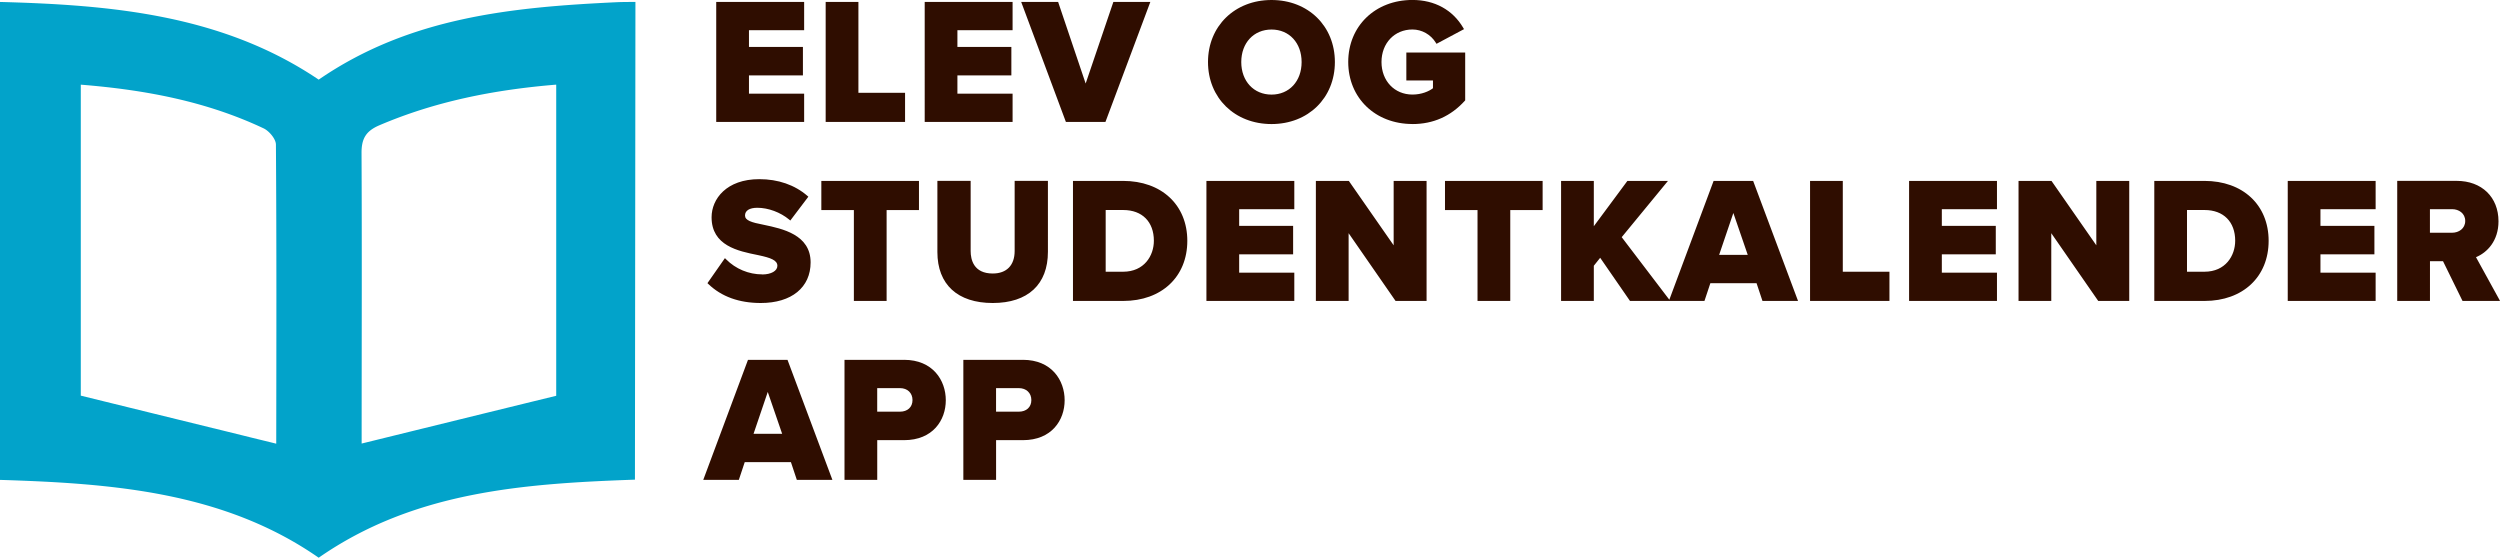
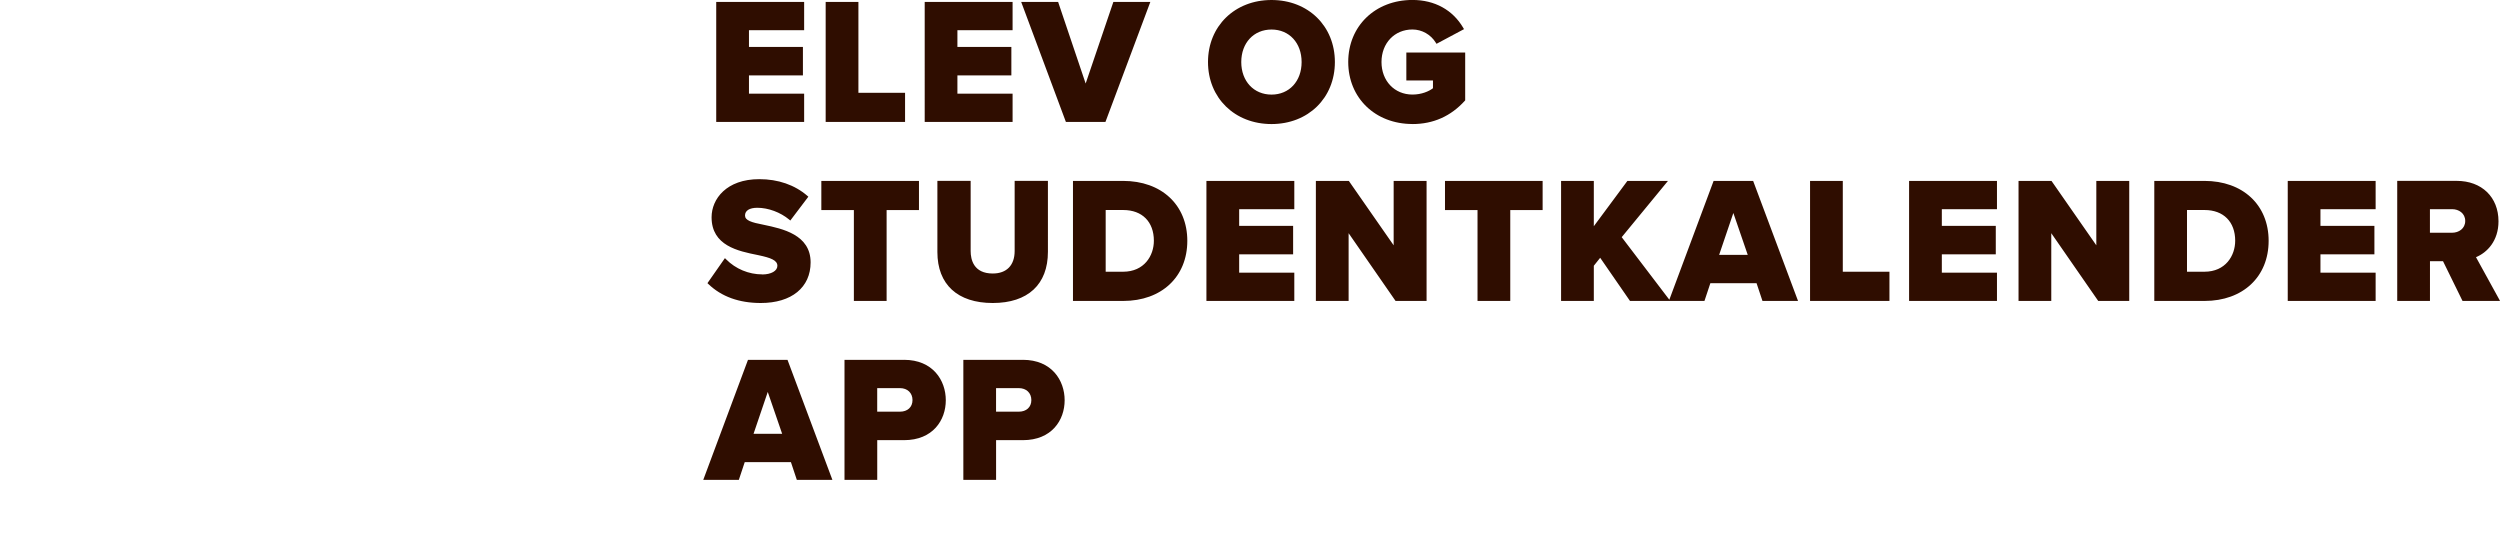
<svg xmlns="http://www.w3.org/2000/svg" data-name="Layer 2" viewBox="0 0 715.42 159.6">
  <g data-name="Layer 1">
    <path d="M230.12 26.81h-15.79v-5.24h15.44v-8.14h-15.44V8.65h15.79V.55h-25.16V34.9h25.16v-8.09zm28.88-.25h-13.35V.55h-9.37V34.9H259v-8.34zm30.77.25h-15.79v-5.24h15.44v-8.14h-15.44V8.65h15.79V.55h-25.15V34.9h25.15v-8.09zM329.19.55h-10.58l-7.93 23.35L302.8.55h-10.57l12.7 34.09.1.26h11.31L329.19.55zm34.68 34.95c10.51 0 18.13-7.47 18.13-17.75S374.38 0 363.87 0s-18.18 7.47-18.18 17.75 7.65 17.75 18.18 17.75Zm0-27.05c5.07 0 8.61 3.83 8.61 9.31s-3.54 9.31-8.61 9.31-8.66-3.83-8.66-9.31 3.56-9.31 8.66-9.31ZM404.2 35.5c5.95 0 10.99-2.24 14.99-6.67l.1-.11V15.04h-16.84v7.99h7.62v2.22c-1.16.89-3.27 1.81-5.87 1.81-5.14 0-8.86-3.91-8.86-9.31s3.73-9.31 8.86-9.31c2.7 0 5.26 1.45 6.68 3.78l.2.32 7.87-4.2-.21-.36c-3.01-5.15-8.18-7.99-14.54-7.99-10.65 0-18.38 7.47-18.38 17.75s7.73 17.75 18.38 17.75ZM218.11 78.52c-3.85 0-7.61-1.57-10.32-4.31l-.34-.34-5 7.16.25.24c3.74 3.61 8.8 5.44 15.02 5.44 8.79 0 14.25-4.45 14.25-11.62 0-7.93-8.04-9.63-13.37-10.75-3.66-.7-5.4-1.28-5.4-2.67s1.26-2.21 3.53-2.21c3.11 0 6.6 1.29 9.11 3.38l.32.27 5.16-6.82-.28-.25c-3.6-3.12-8.36-4.77-13.76-4.77-9.38 0-13.65 5.66-13.65 10.91 0 8.14 7.62 9.68 13.19 10.8l.28.06c3.48.74 5.36 1.44 5.36 3.03 0 1.45-1.78 2.47-4.33 2.47Zm26.24 7.59h9.37v-26h9.26v-8.34h-27.94v8.34h9.31v26zm55.53-14.03V51.76h-9.52v20.07c0 4.09-2.29 6.44-6.27 6.44-5.5 0-6.32-4.03-6.32-6.44V51.76h-9.52v20.37c0 9.27 5.77 14.58 15.84 14.58s15.79-5.33 15.79-14.63Zm21.51-20.31h-14.34v34.35h14.39c10.96 0 18.33-6.91 18.33-17.2s-7.39-17.15-18.38-17.15Zm8.81 17.14c0 4.26-2.76 8.85-8.81 8.85h-4.98V60.1h5.03c5.41 0 8.76 3.37 8.76 8.8Zm15.04 17.2h25.15v-8.09h-15.78v-5.24h15.44v-8.14h-15.44v-4.78h15.78v-8.09h-25.15v34.34zm53.58-15.91-12.83-18.43h-9.43v34.34h9.37V66.73l13.31 19.21.12.17h8.88V51.77h-9.42V70.2zm14.69-10.09h9.31v26h9.37v-26h9.26v-8.34h-27.94v8.34zm88.18-8.34h-11.31l-12.67 34-13.63-17.9 13.24-16.1h-11.61l-9.61 12.97V51.77h-9.37v34.35h9.37V76.05l1.82-2.28 8.53 12.35h21.31l1.69-5.08h13.22l1.69 5.08h10.18l-12.75-34.09-.1-.26Zm-1.54 21.17h-8.19l4.07-11.99 4.12 11.99Zm27.2-21.17h-9.37v34.34h22.72v-8.34h-13.35v-26zm18.97 34.34h25.15v-8.09h-15.78v-5.24h15.44v-8.14h-15.44v-4.78h15.78v-8.09h-25.15v34.34zM599.9 70.2l-12.83-18.43h-9.43v34.34h9.37V66.73l13.31 19.21.12.17h8.88V51.77h-9.42V70.2zm30.93-18.43h-14.34v34.35h14.39c10.96 0 18.33-6.91 18.33-17.2s-7.39-17.15-18.38-17.15Zm8.81 17.14c0 4.26-2.76 8.85-8.81 8.85h-4.98V60.1h5.03c5.41 0 8.76 3.37 8.76 8.8Zm15.04 17.2h25.15v-8.09h-15.79v-5.24h15.44v-8.14h-15.44v-4.78h15.79v-8.09h-25.15v34.34zm53.86-12.51c3.2-1.32 6.45-4.65 6.45-10.27 0-6.92-4.8-11.57-11.95-11.57h-17.03v34.35h9.37V74.74h3.73l5.58 11.37h10.74l-6.88-12.51Zm-13.17-13.74h6.37c1.86 0 3.73 1.16 3.73 3.37s-1.88 3.37-3.73 3.37h-6.37v-6.74Zm-470.01 43.12h-11.31l-12.8 34.35h10.18l1.69-5.08h13.22l1.69 5.08h10.18l-12.75-34.09-.1-.26Zm-1.53 21.17h-8.19l4.07-11.99 4.12 11.99Zm34.87-21.17h-17.03v34.35h9.37v-11.37h7.67c8.26 0 11.95-5.73 11.95-11.42s-3.7-11.57-11.95-11.57Zm-7.67 8.09h6.52c2.14 0 3.58 1.38 3.58 3.42s-1.44 3.32-3.58 3.32h-6.52v-6.74Zm41.68-8.09h-17.03v34.35h9.37v-11.37h7.67c8.26 0 11.95-5.73 11.95-11.42s-3.7-11.57-11.95-11.57Zm-7.67 8.09h6.52c2.14 0 3.58 1.38 3.58 3.42s-1.44 3.32-3.58 3.32h-6.52v-6.74Z" style="fill:#2f0d00" />
-     <path d="M176.76.62c-30.27 1.41-59.58 4.29-85.56 22.17C63.64 4.2 31.94 1.41 0 .56v136.77c32.31 1 64.14 3.45 91.2 22.27 27.32-19.02 58.76-21.21 90.5-22.34l.14-136.7s-3.37-.01-5.08.06ZM61.12 122.56c-12.58-3.09-25.16-6.18-38-9.34V24.23c18.6 1.49 35.99 4.81 52.31 12.5 1.6.75 3.51 3.04 3.53 4.62.2 28.54.13 57.09.09 85.62-2.34-.59-4.66-1.14-6.97-1.71-3.65-.91-7.3-1.8-10.96-2.71Zm98.05-9.3c-18.74 4.58-37.01 9.08-55.68 13.67v-4.36c.01-26.23.1-52.46-.03-78.7-.03-4.09 1.16-6.32 5.06-8 16.08-6.88 32.91-10.19 50.65-11.65v89.03ZM79 127.36a.8.8 0 0 0-.04.15h.01s.06-.14.08-.23c-.03.03-.05.05-.05.08Zm.05-.38v.27c.04-.08.06-.15.12-.24-.04-.01-.08-.03-.12-.03Z" style="fill:#02a3ca" />
  </g>
</svg>